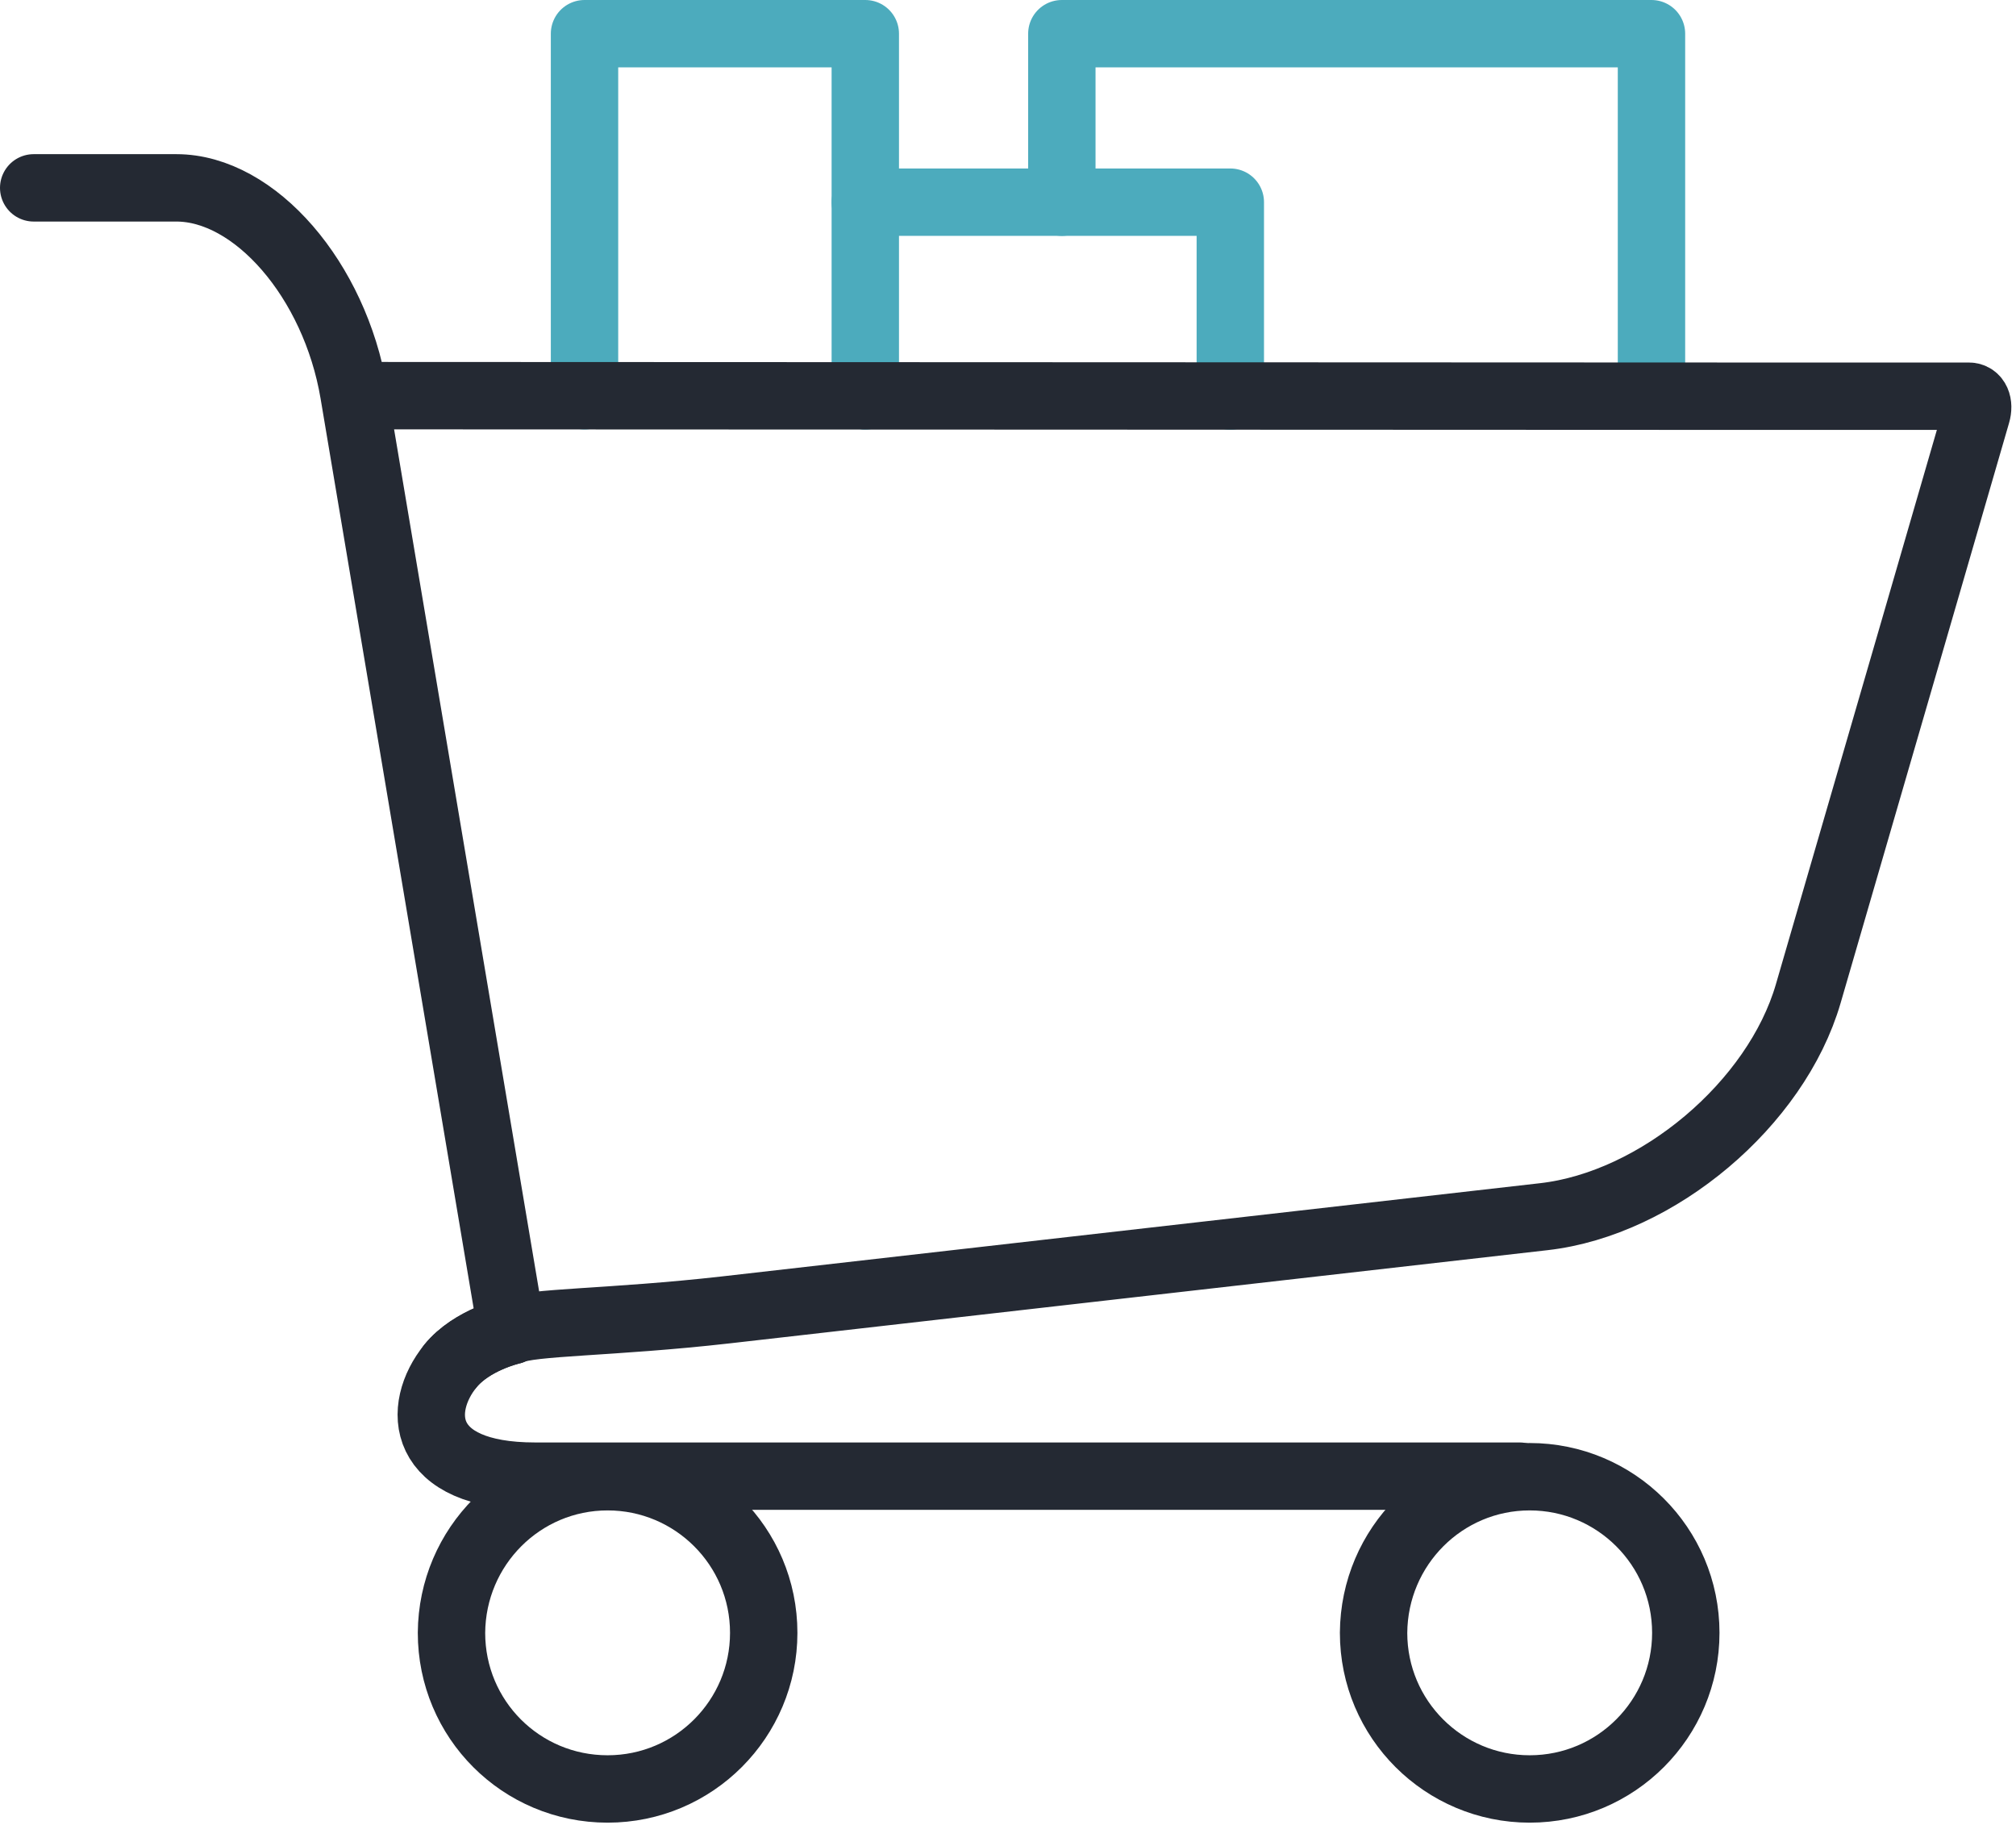
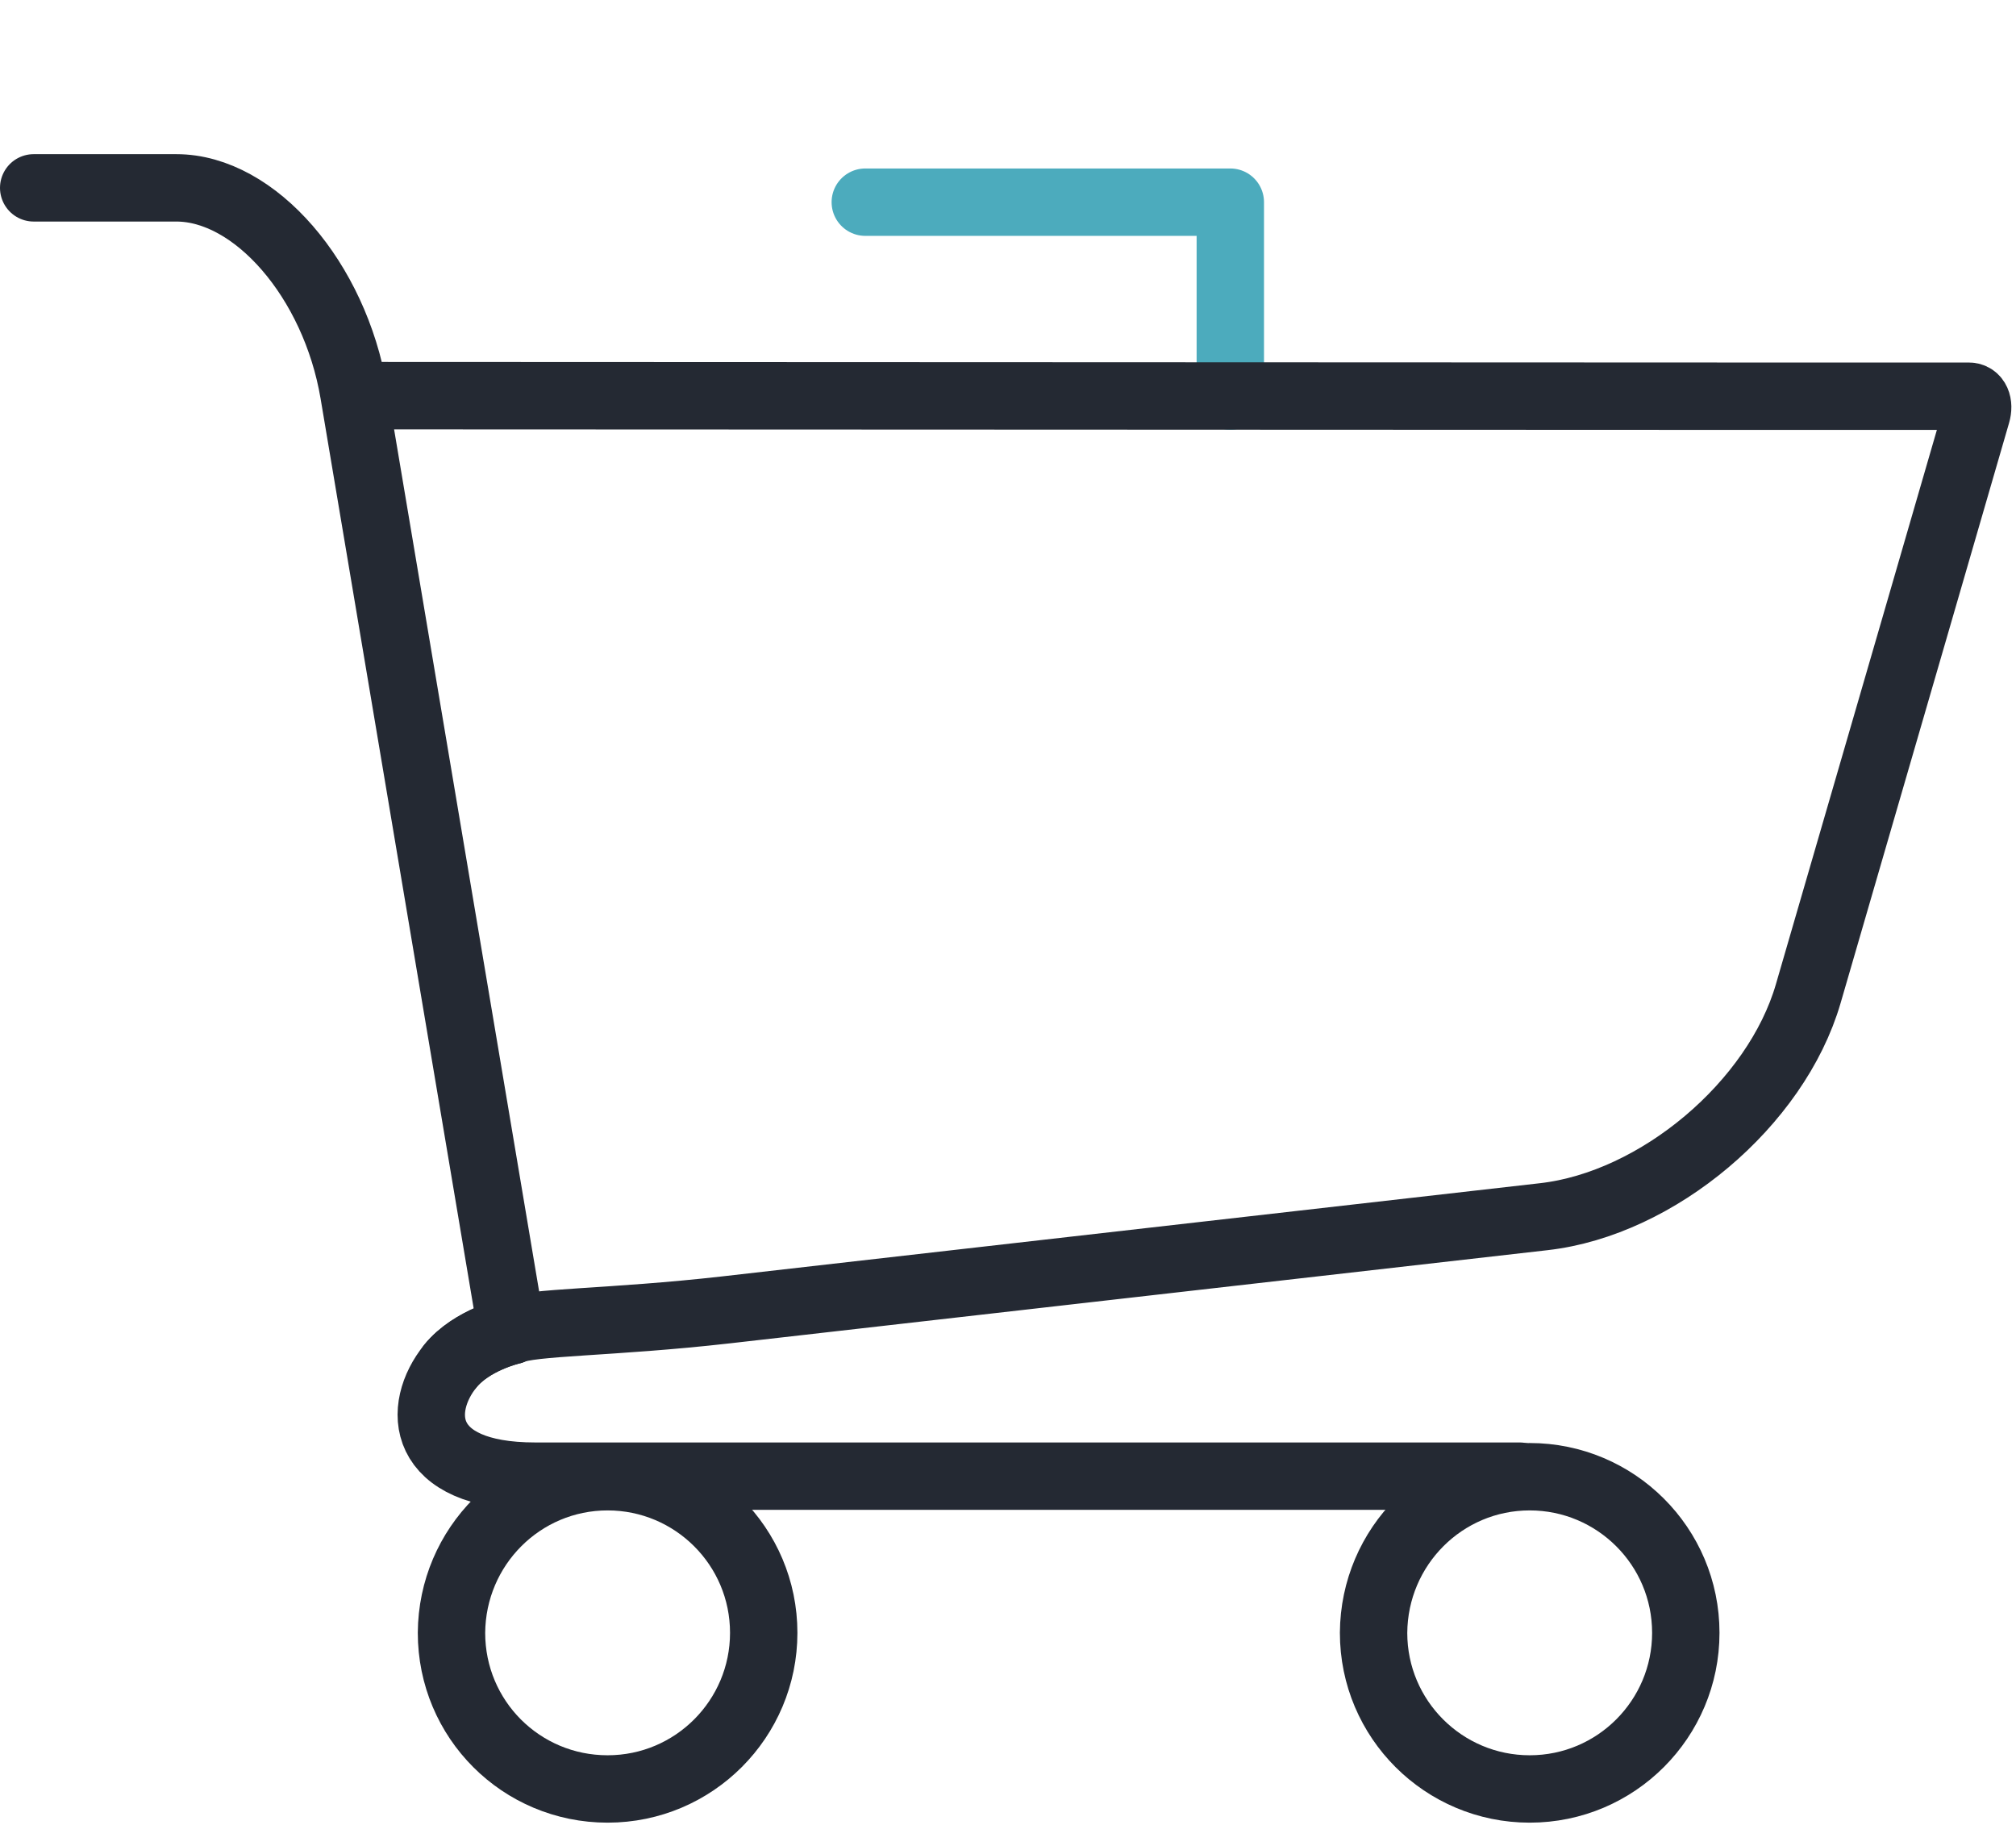
<svg xmlns="http://www.w3.org/2000/svg" width="359" height="325" viewBox="0 0 359 325" fill="none">
-   <path d="M154.088 70.486V6H104.088V70.466M294.088 70.544V6H189.088V36" stroke="#4CABBD" stroke-width="12" stroke-miterlimit="14.8" stroke-linecap="round" stroke-linejoin="round" />
  <path d="M219.088 70.514V36H154.088" stroke="#4CABBD" stroke-width="12" stroke-miterlimit="14.8" stroke-linecap="round" stroke-linejoin="round" />
  <path d="M91.1 236.95C91.1 236.95 83.999 238.55 80.2 243.25C74.2 250.65 74.4 262.85 95.299 262.85H270.6" stroke="#242933" stroke-width="12" stroke-miterlimit="14.8" stroke-linecap="round" stroke-linejoin="round" />
  <path d="M108.2 262.95C123.5 262.95 136 275.35 136 290.75C136 306.05 123.6 318.55 108.2 318.55C92.8 318.55 80.4 306.15 80.4 290.75C80.5 275.35 92.9 262.95 108.2 262.95ZM272.4 262.95C287.7 262.95 300.2 275.35 300.2 290.75C300.2 306.05 287.8 318.55 272.4 318.55C257.1 318.55 244.6 306.15 244.6 290.75C244.7 275.35 257.1 262.95 272.4 262.95Z" stroke="#242933" stroke-width="12" stroke-miterlimit="14.8" />
  <path d="M6 33.45H31.4C45.4 33.45 59.6 49.85 63 69.95L91.1 236.95M91.1 236.95C94.4 235.35 108.9 235.55 129.2 233.25L274.9 216.65C295.2 214.35 316.3 196.55 322 176.95L340.8 112.25C346.5 92.65 351.5 75.35 352 73.65C352.5 71.95 351.9 70.55 350.6 70.55H311.3L63.1 70.45M91.1 236.95C91.1 236.95 84 238.55 80.2 243.25" stroke="#242933" stroke-width="12" stroke-miterlimit="14.8" stroke-linecap="round" stroke-linejoin="round" />
</svg>